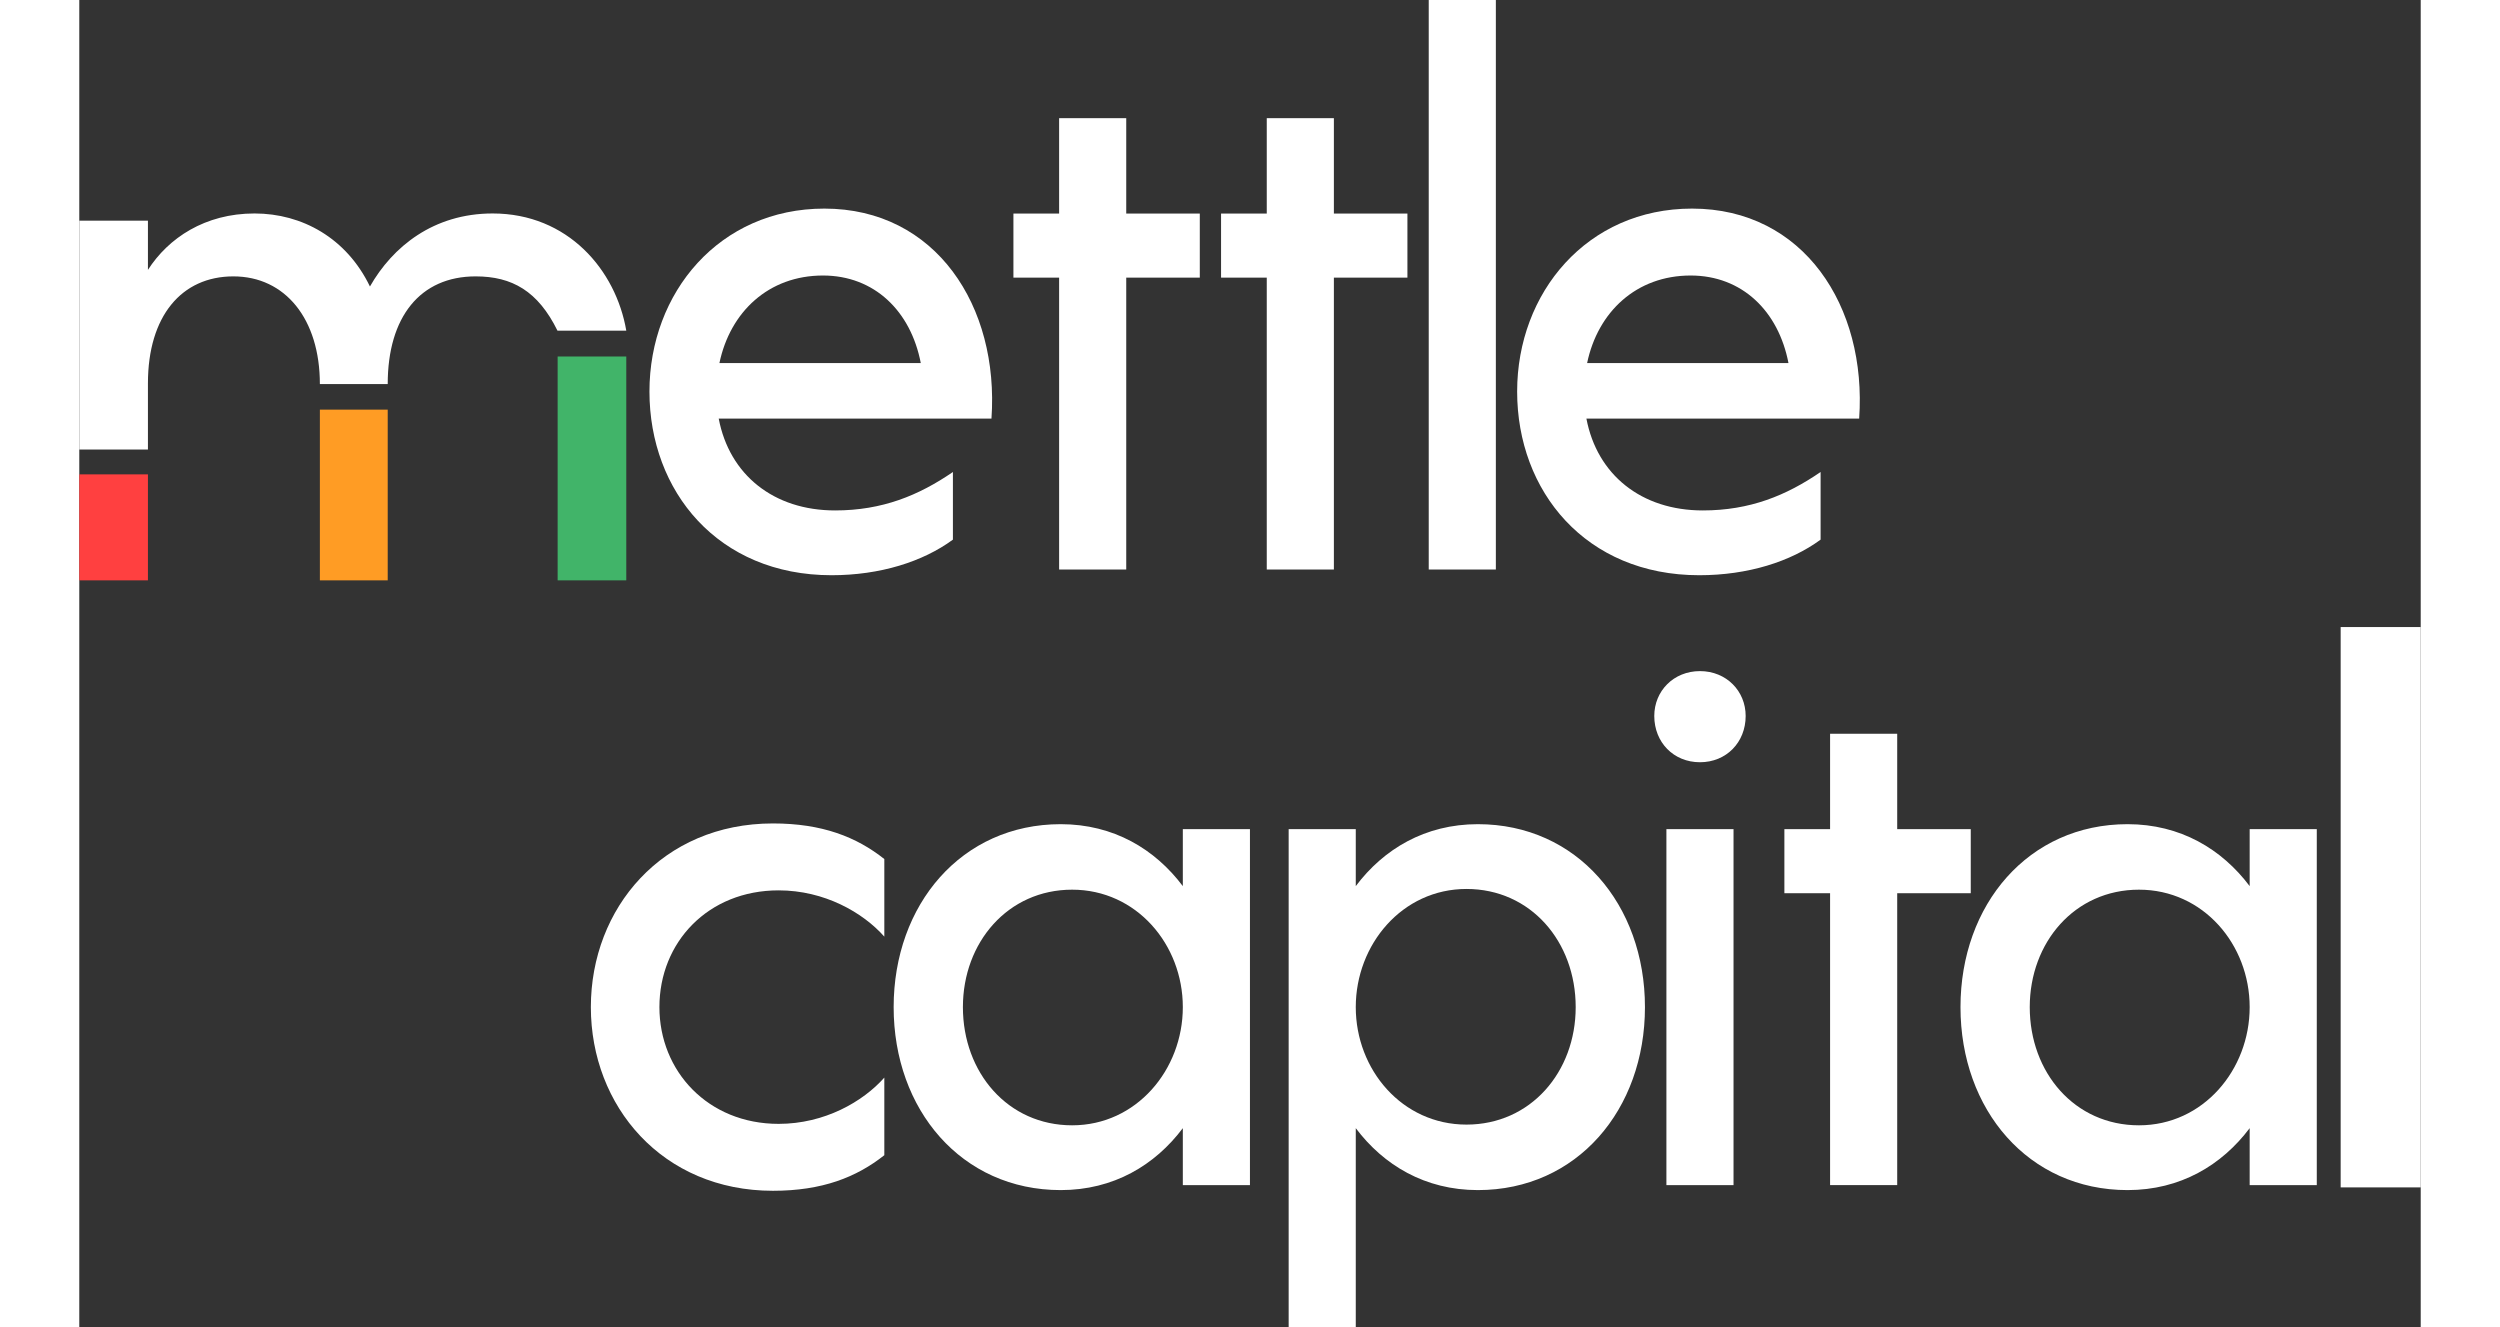
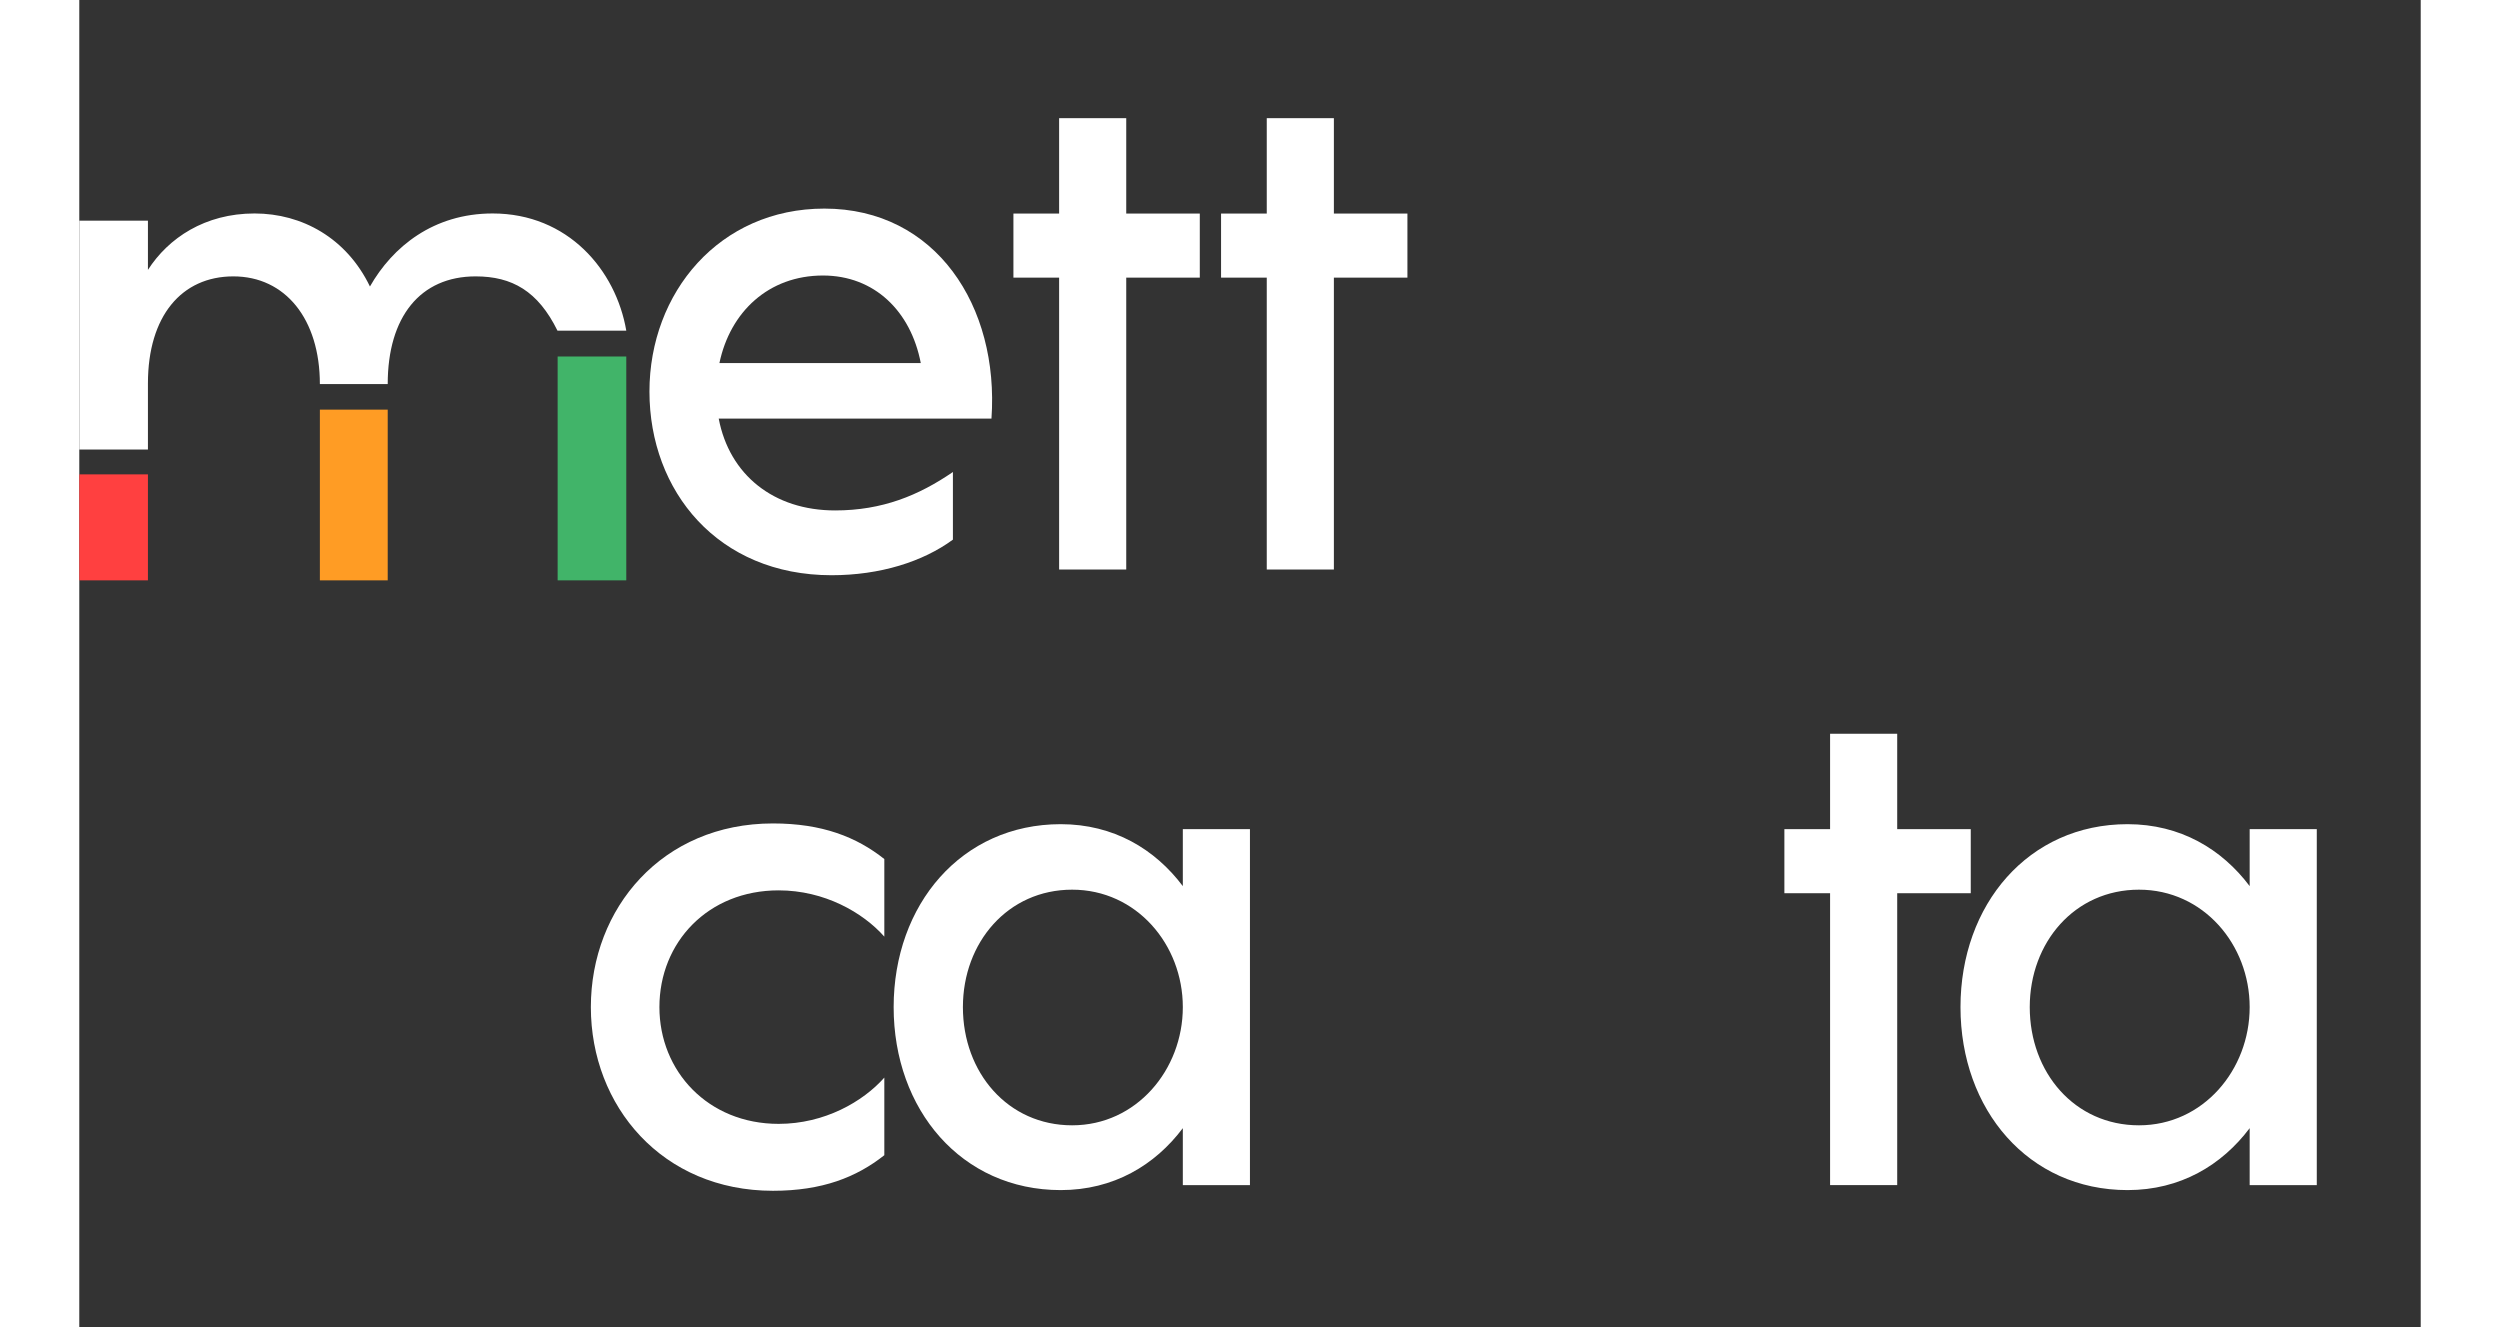
<svg xmlns="http://www.w3.org/2000/svg" width="103.58" height="55" viewBox="0 0 351 199" fill="none">
  <rect x="0" y="0" width="351" height="199" fill="#333333" stroke="none" />
  <path d="M111.697 31.27C95.962 31.27 85.473 43.863 85.473 58.697C85.473 73.638 95.748 86.231 112.767 86.231C120.046 86.231 126.468 84.203 130.964 80.895V70.757C125.827 74.278 120.367 76.519 113.303 76.519C104.097 76.519 97.461 71.183 95.856 62.752H136.744C137.922 45.891 128.395 31.27 111.697 31.27ZM111.483 41.302C119.19 41.302 124.649 46.638 126.147 54.428H95.962C97.568 46.745 103.348 41.302 111.483 41.302Z" fill="white" />
  <path d="M167.973 32.015H156.947V17.715H146.886V32.015H140.035V41.619H146.886V85.375H156.947V41.619H167.973V32.015Z" fill="white" />
-   <path d="M199.099 32.015H188.074V17.715H178.013V32.015H171.162V41.619H178.013V85.375H188.074V41.619H199.099V32.015Z" fill="white" />
-   <path d="M212.355 0H202.293V85.376H212.355V0Z" fill="white" />
-   <path d="M241.771 31.27C226.037 31.27 215.547 43.863 215.547 58.697C215.547 73.638 225.823 86.231 242.843 86.231C250.121 86.231 256.543 84.203 261.038 80.895V70.757C255.901 74.278 250.442 76.519 243.377 76.519C234.172 76.519 227.536 71.183 225.93 62.752H266.819C267.996 45.891 258.47 31.27 241.771 31.27ZM241.558 41.302C249.265 41.302 254.723 46.638 256.221 54.428H226.037C227.642 46.745 233.423 41.302 241.558 41.302Z" fill="white" />
+   <path d="M199.099 32.015H188.074V17.715H178.013V32.015H171.162V41.619H178.013V85.375H188.074V41.619H199.099Z" fill="white" />
  <path d="M103.984 178.509C111.37 178.509 116.507 176.481 120.682 173.174V161.541C117.471 165.169 111.691 168.477 104.841 168.477C94.243 168.477 86.966 160.58 86.966 150.976C86.966 141.264 94.243 133.473 104.841 133.473C111.691 133.473 117.471 136.782 120.682 140.41V128.778C116.507 125.469 111.37 123.441 103.984 123.441C87.393 123.441 76.689 136.142 76.689 150.976C76.689 165.81 87.393 178.509 103.984 178.509Z" fill="white" />
  <path d="M165.43 124.298V132.836C161.255 127.286 155.048 123.551 147.126 123.551C132.248 123.551 122.08 135.61 122.08 150.978C122.08 166.346 132.248 178.405 147.126 178.405C155.048 178.405 161.255 174.67 165.43 169.121V177.658H175.492V124.298H165.43ZM148.839 168.694C139.206 168.694 132.462 160.796 132.462 150.978C132.462 141.266 139.206 133.37 148.839 133.37C158.473 133.37 165.43 141.586 165.43 150.978C165.43 160.369 158.473 168.694 148.839 168.694Z" fill="white" />
-   <path d="M209.66 123.551C201.739 123.551 195.531 127.286 191.356 132.836V124.298H181.295V199.002H191.356V169.121C195.531 174.67 201.739 178.405 209.66 178.405C224.538 178.405 234.707 166.346 234.707 150.978C234.707 135.61 224.538 123.551 209.66 123.551ZM207.947 168.587C198.314 168.587 191.356 160.369 191.356 150.978C191.356 141.586 198.314 133.263 207.947 133.263C217.581 133.263 224.324 141.16 224.324 150.978C224.324 160.69 217.581 168.587 207.947 168.587Z" fill="white" />
-   <path d="M242.953 114.266C246.914 114.266 249.804 111.278 249.804 107.329C249.804 103.594 246.914 100.605 242.953 100.605C238.994 100.605 236.104 103.594 236.104 107.329C236.104 111.278 238.994 114.266 242.953 114.266ZM237.923 177.657H247.985V124.297H237.923V177.657Z" fill="white" />
  <path d="M283.547 124.296H272.522V109.996H262.46V124.296H255.609V133.901H262.46V177.656H272.522V133.901H283.547V124.296Z" fill="white" />
  <path d="M325.359 124.298V132.836C321.183 127.286 314.974 123.551 307.056 123.551C292.176 123.551 282.008 135.61 282.008 150.978C282.008 166.346 292.176 178.405 307.056 178.405C314.974 178.405 321.183 174.67 325.359 169.121V177.658H335.42V124.298H325.359ZM308.766 168.694C299.132 168.694 292.391 160.796 292.391 150.978C292.391 141.266 299.132 133.37 308.766 133.37C318.399 133.37 325.359 141.586 325.359 150.978C325.359 160.369 318.399 168.694 308.766 168.694Z" fill="white" />
-   <path d="M339.26 94H339V94.259V177.741V178H339.26H350.74H351V177.741V94.259V94H350.74H339.26Z" fill="white" />
  <path d="M61.964 32C53.097 32 46.966 36.987 43.572 42.949C40.069 35.686 33.391 32 26.274 32C18.83 32 13.356 35.686 10.291 40.456V33.084H0L0 67.394H10.291V57.475C10.291 47.393 15.327 41.432 23.1 41.432C30.873 41.432 36.066 47.82 36.066 57.577H46.236C46.236 47.495 51.115 41.432 59.418 41.432C64.867 41.432 68.759 43.626 71.683 49.568H82C80.435 40.456 73.24 32 61.964 32Z" fill="white" />
  <path d="M10.291 71.112V87H0L0 71.112H10.291Z" fill="#FF4040" />
  <path d="M46.236 61.408V87H36.066V61.408H46.236Z" fill="#FF9C24" />
  <path d="M82 53.443V87H71.708V53.443H82Z" fill="#41B469" />
</svg>